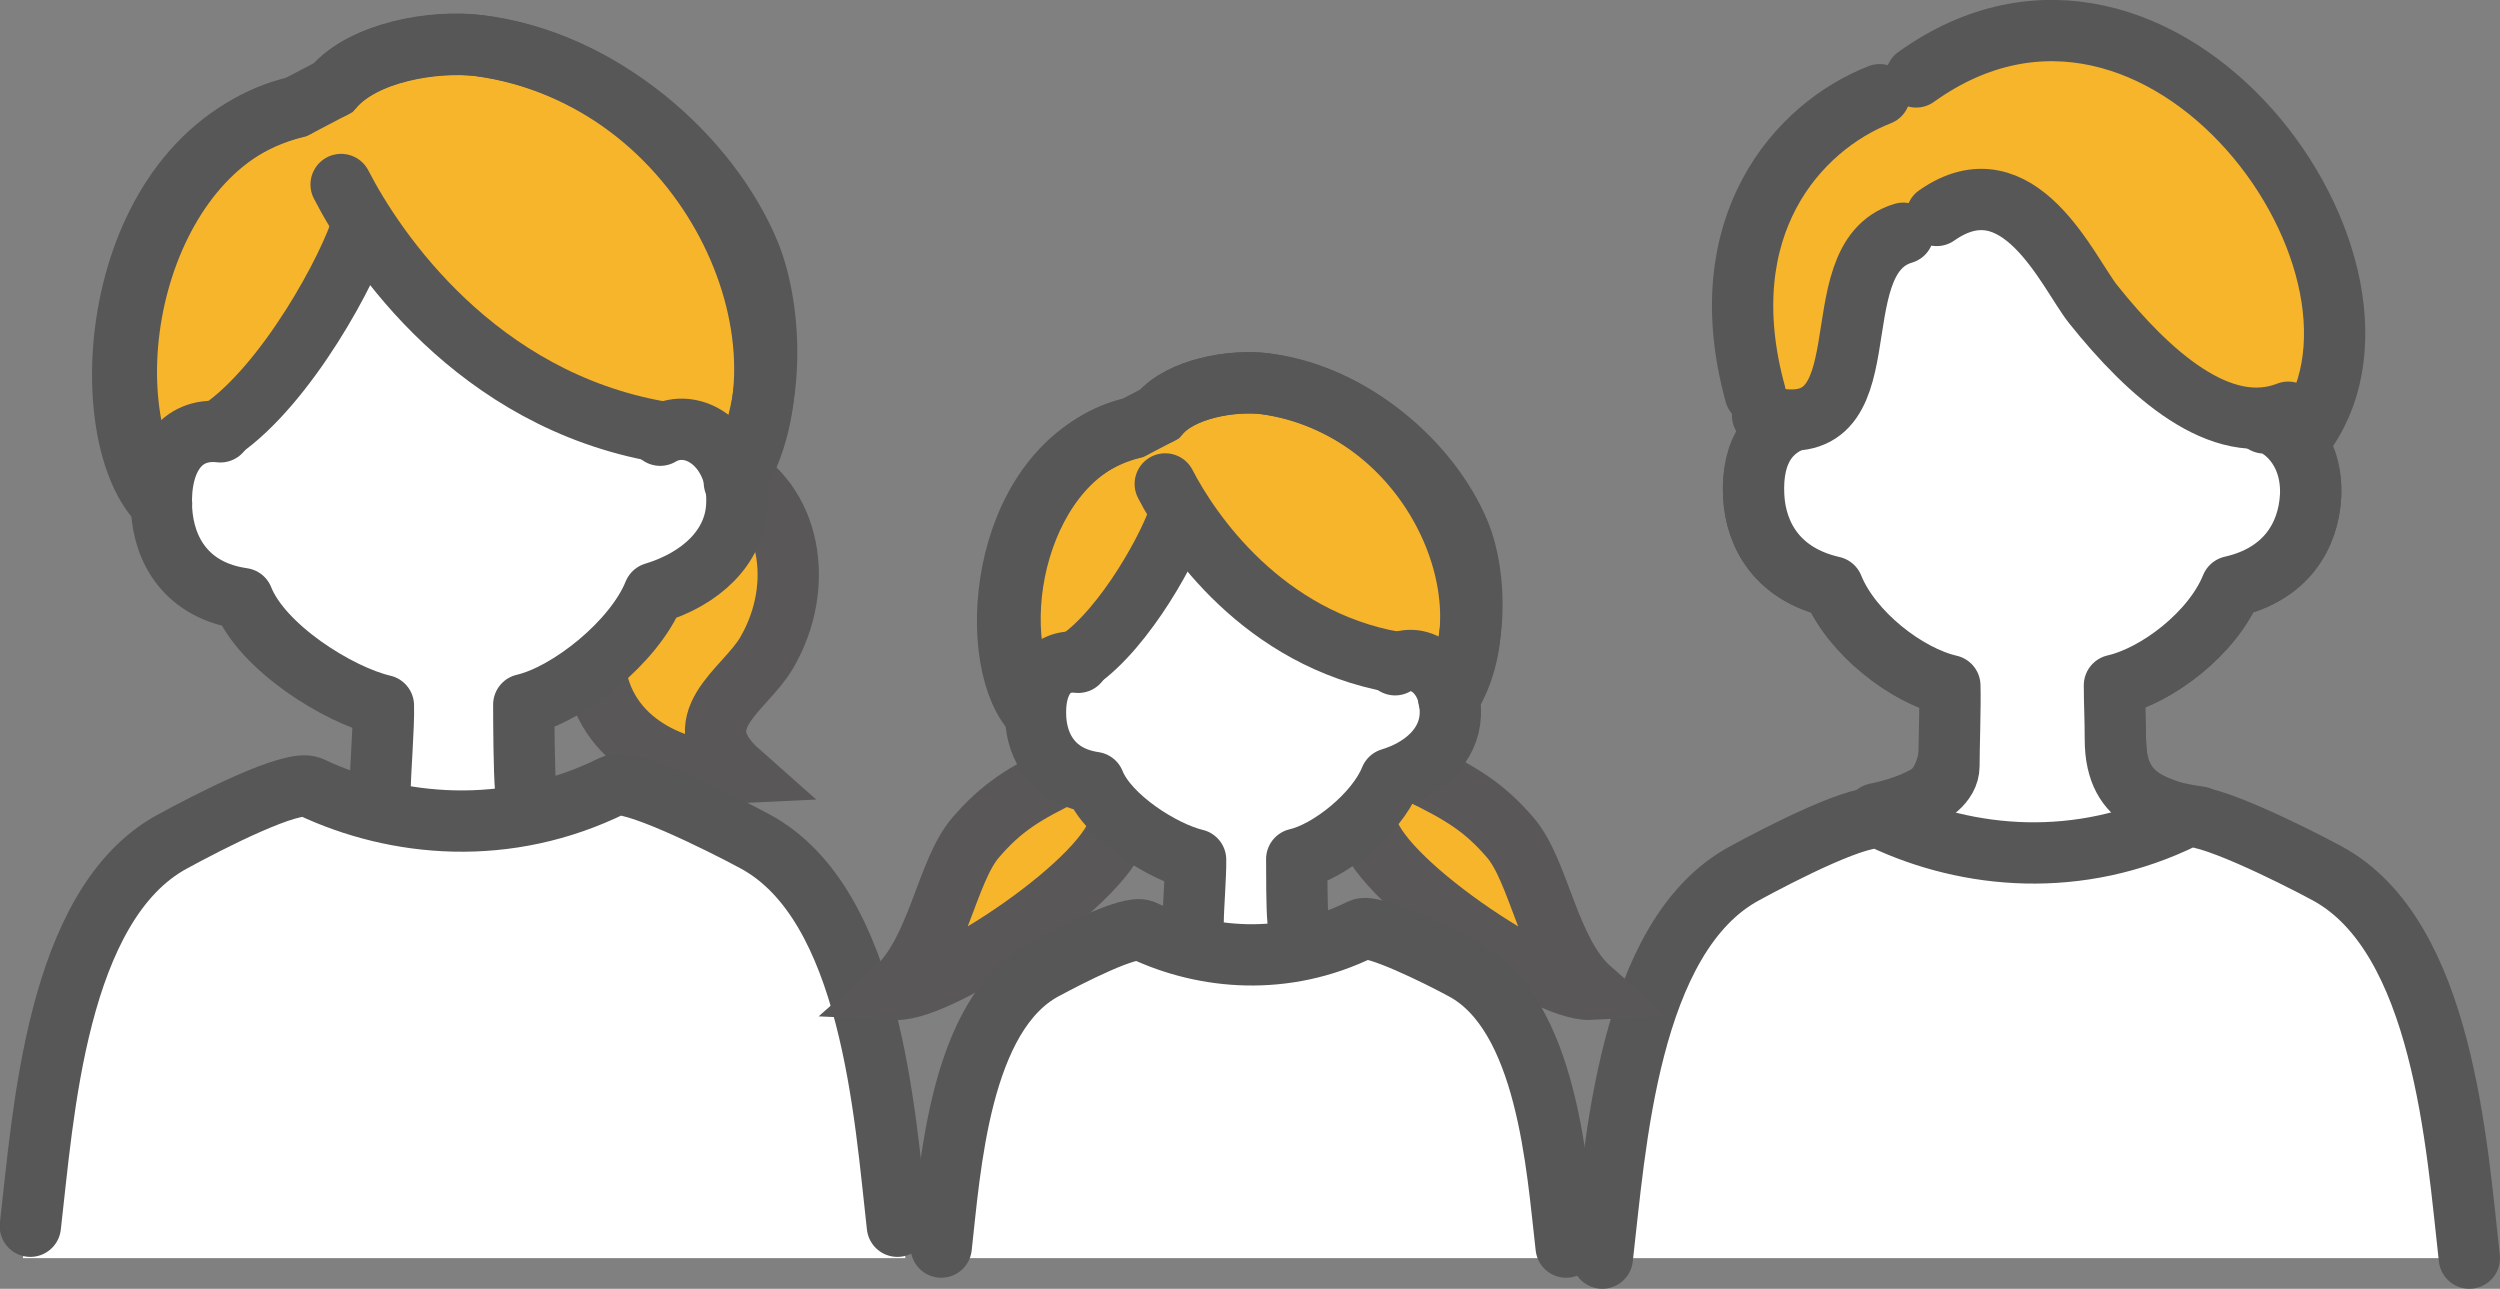
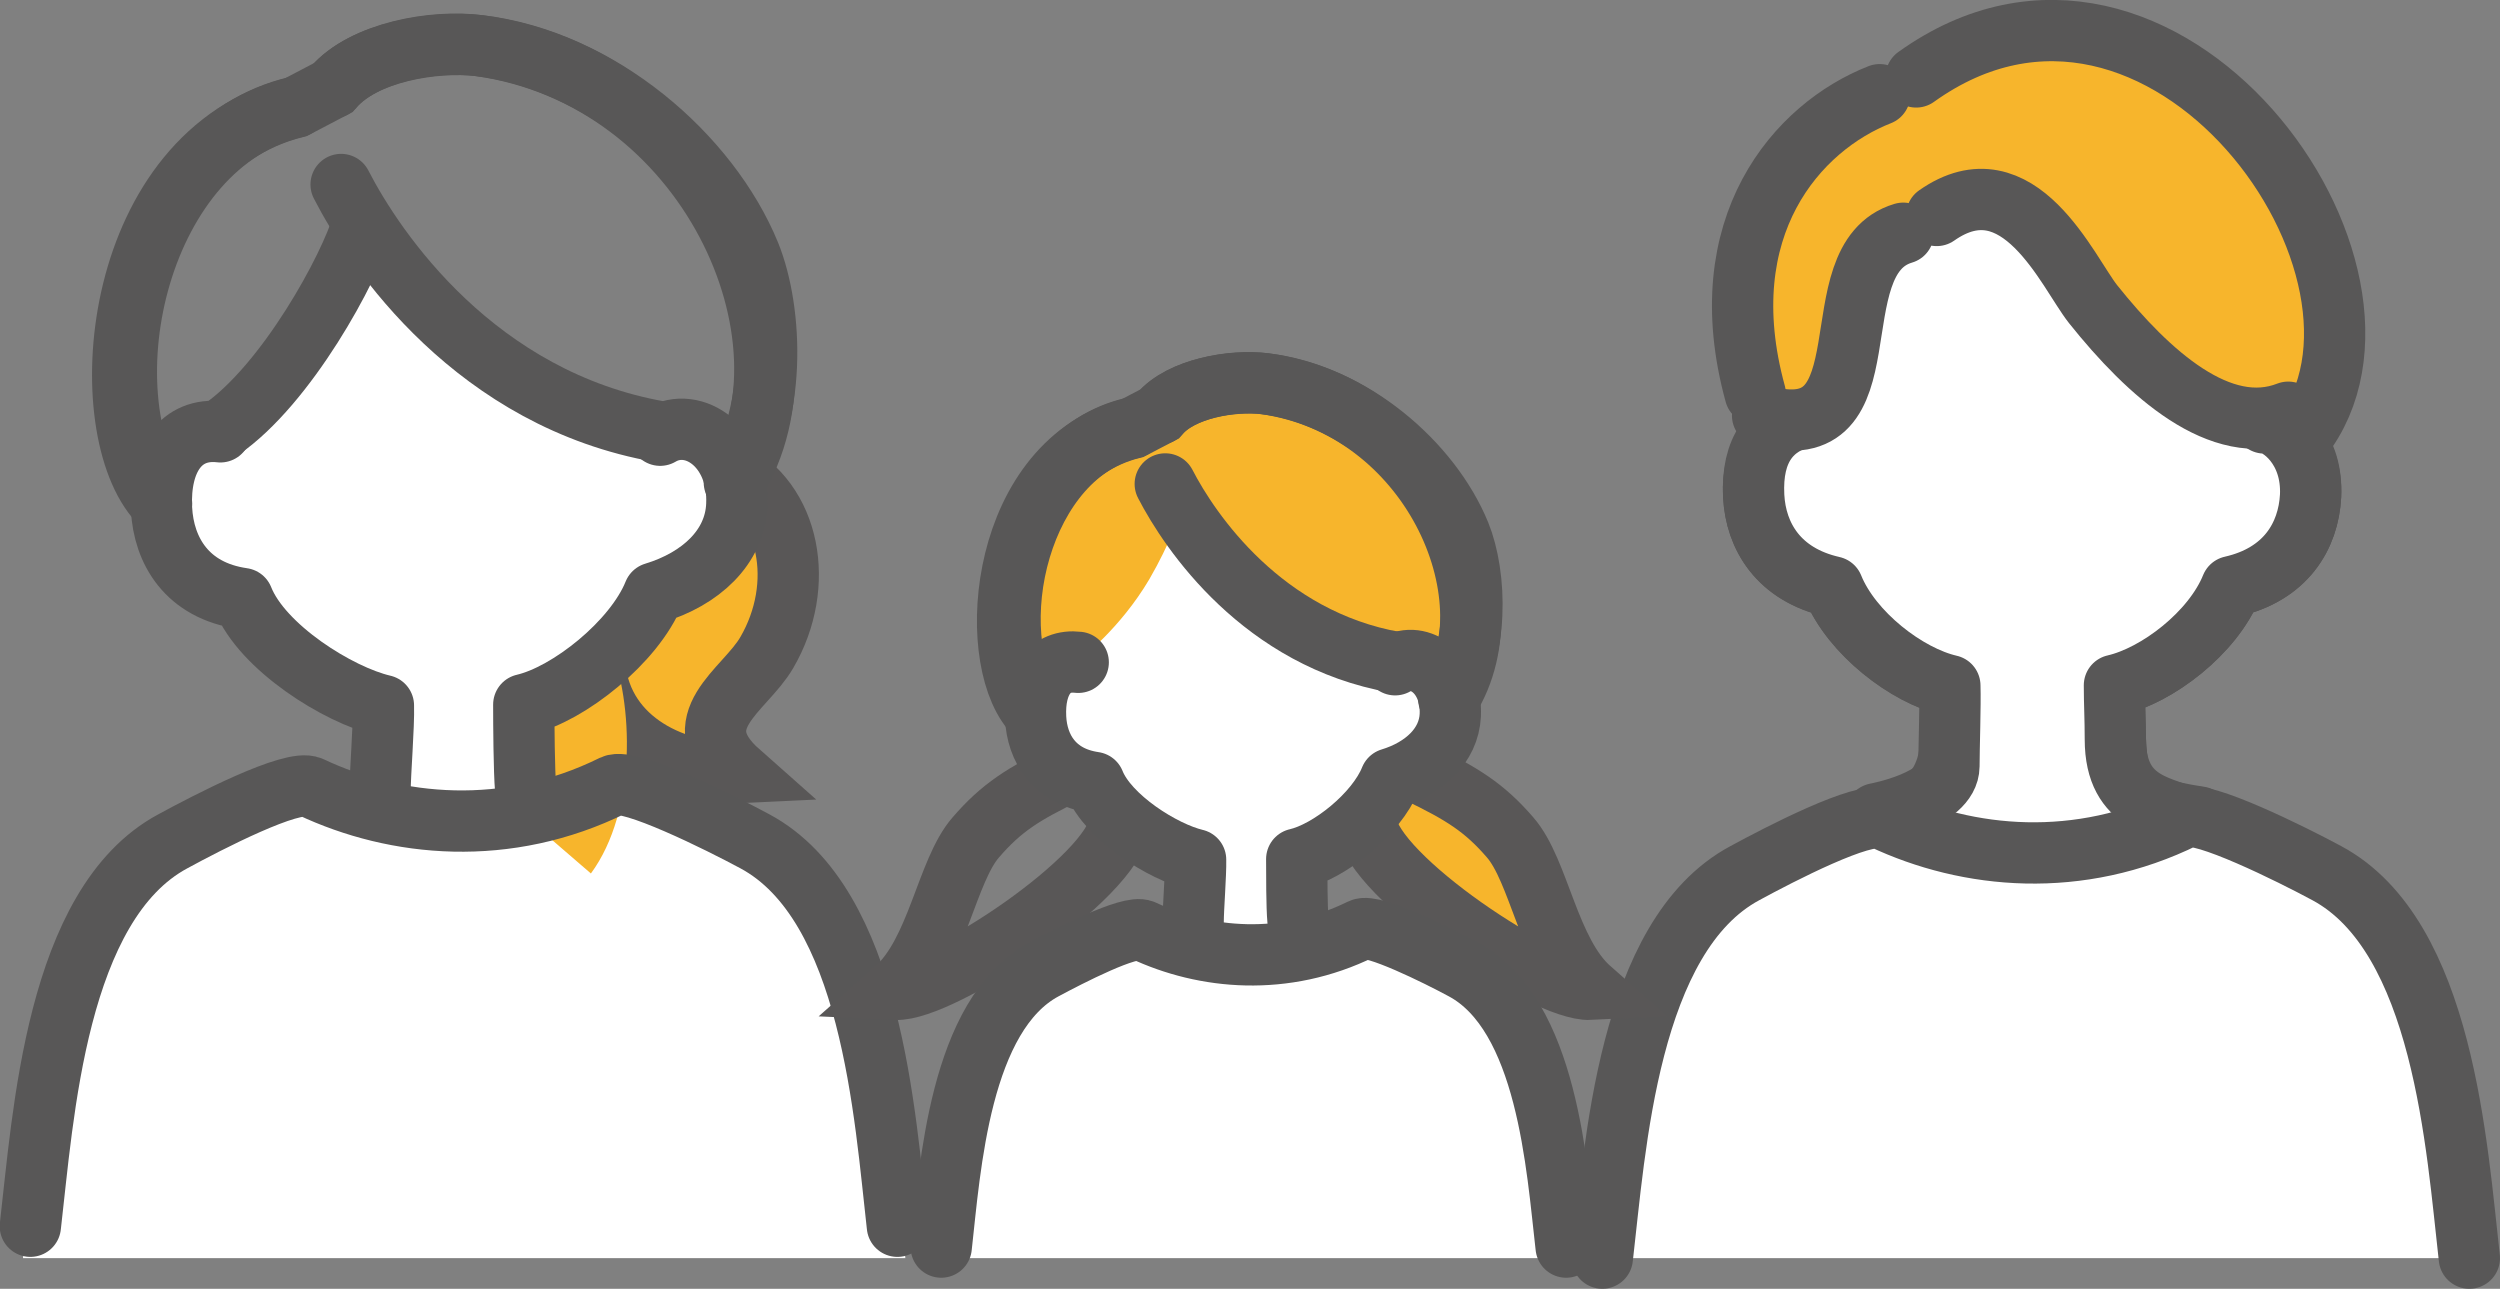
<svg xmlns="http://www.w3.org/2000/svg" id="_レイヤー_1" data-name="レイヤー 1" viewBox="0 0 81.57 42.05">
  <rect x="0" y="0" width="81.57" height="42.05" fill="#808080" stroke="none" />
  <defs>
    <style>
      .cls-1 {
        fill: #f4db26;
      }

      .cls-2 {
        stroke: #595757;
      }

      .cls-2, .cls-3 {
        stroke-miterlimit: 10;
      }

      .cls-2, .cls-3, .cls-4 {
        fill: none;
        stroke-width: 2px;
      }

      .cls-5 {
        fill: #fff;
      }

      .cls-6 {
        fill: #f7b52c;
      }

      .cls-3, .cls-4 {
        stroke: #585757;
      }

      .cls-4 {
        stroke-linecap: round;
        stroke-linejoin: round;
      }
    </style>
  </defs>
  <path class="cls-1" d="M23.76,15.35c2.03.98,2.54,3.74,1.26,5.94-.73,1.26-2.79,2.24-.89,3.92-2.03.1-4.46-.99-4.72-3.44" />
  <path class="cls-6" d="M23.76,15.35c2.03.98,2.54,3.74,1.26,5.94-.73,1.26-2.79,2.24-.89,3.92-2.03.1-4.46-.99-4.72-3.44" />
  <path class="cls-2" d="M23.76,15.35c2.03.98,2.54,3.74,1.26,5.94-.73,1.26-2.79,2.24-.89,3.92-2.03.1-4.46-.99-4.72-3.44" />
  <path class="cls-5" d="M29.54,41.05c-.42-3.65-.85-10.7-4.73-12.79-1.49-.8-4.37-2.24-5.82-2.61,0,0-3.12,1.61-4.12,1.61-.93,0-3.58-1.61-3.58-1.61-1.44.37-4.32,1.81-5.81,2.61-3.89,2.09-4.31,9.14-4.73,12.79" />
-   <path class="cls-6" d="M5.09,16.26c-2.12-2.55-1.41-11.26,4.56-12.76l1.22-.64c.99-1.16,3.29-1.54,4.77-1.37,3.93.47,7.5,3.58,8.82,6.8.76,1.87.9,5.38-.62,7.45" />
+   <path class="cls-6" d="M5.09,16.26l1.22-.64c.99-1.16,3.29-1.54,4.77-1.37,3.93.47,7.5,3.58,8.82,6.8.76,1.87.9,5.38-.62,7.45" />
  <path class="cls-3" d="M5.09,16.26c-2.12-2.55-1.41-11.26,4.56-12.76l1.22-.64c.99-1.16,3.29-1.54,4.77-1.37,3.93.47,7.5,3.58,8.82,6.8.76,1.87.9,5.38-.62,7.45" />
  <path class="cls-5" d="M17.08,25.53c-.04-.61,0-1.88,0-2.53,1.47-.34,3.5-1.93,4.13-3.52,1.52-.47,2.52-1.61,2.59-2.99.02-.37.13-1.4-.54-2.04-.68-.65-1.7-.36-1.7-.36-.24-.15-1.56-.27-3.56-1.1-2.92-1.21-6.19-5.63-6.19-5.63,0,0-.45,1.37-1.41,3-1.34,2.28-3.08,3.53-3.1,3.65-.65-.02-1.49.38-1.81.94-.27.47-.3,1.04-.24,1.58.08,1.47.85,2.76,2.66,3.02.64,1.59,3.12,3.15,4.59,3.49.02.68-.11,1.81.01,2.45.52.61,2.42,1.79,2.42,1.79,0,0,1.54-.98,2.14-1.74" />
  <path class="cls-4" d="M12.4,25.84c0-.61.13-2.14.11-2.82-1.47-.34-3.96-1.9-4.59-3.49-1.82-.26-2.58-1.56-2.65-2.93-.08-1.62.64-2.66,1.92-2.51" />
  <path class="cls-4" d="M21.54,14.2c1.1-.65,2.59.39,2.5,2.28-.06,1.38-1.18,2.41-2.7,2.87-.64,1.59-2.78,3.3-4.25,3.64,0,.66.01,2.16.06,2.76" />
  <path class="cls-4" d="M10.87,2.86c.99-1.16,3.29-1.57,4.77-1.37,7.48,1.04,11.25,9.6,8.32,14.25" />
  <path class="cls-4" d="M9.66,3.49c-5.11,1.17-6.95,9.14-4.39,12.93" />
  <path class="cls-4" d="M11.13,6.02c1.12,2.18,4.41,7.02,10.42,8.07" />
  <path class="cls-4" d="M11.84,7.29c-.42,1.45-2.49,5.26-4.63,6.73" />
  <path class="cls-4" d="M29.28,40.01c-.41-3.59-.83-10.51-4.65-12.56-1.15-.62-4.09-2.08-4.63-1.82-3.46,1.71-7.08,1.36-9.86.05-.6-.28-3.38,1.16-4.5,1.77-3.82,2.05-4.23,8.98-4.65,12.56" />
  <path class="cls-5" d="M73.5,13.67c1.1.16,1.96.96,1.89,2.51-.07,1.31-.81,2.56-2.58,2.96-.61,1.51-2.42,2.9-3.82,3.22,0,.62-.01,1.06.03,1.76.08,1.65.31,2.17,2.75,2.54-.7,1.17-5.39,1.51-5.39,1.51,0,0-4.5-.36-5.29-1.47,0,0,2.47.07,2.56-2.53.02-.59,0-1.16-.03-1.81-1.4-.32-3.21-1.71-3.82-3.22-1.77-.4-2.51-1.65-2.58-2.96-.08-1.54.79-2.34,1.89-2.51" />
  <path class="cls-4" d="M73.5,13.67c1.1.16,1.96.96,1.89,2.51-.07,1.31-.81,2.56-2.58,2.96-.61,1.51-2.42,2.9-3.82,3.22,0,.62-.01,1.06.03,1.76.08,1.65.31,2.17,2.75,2.54-.7,1.17-5.39,1.51-5.39,1.51,0,0-4.5-.36-5.29-1.47,0,0,2.47.07,2.56-2.53.02-.59,0-1.16-.03-1.81-1.4-.32-3.21-1.71-3.82-3.22-1.77-.4-2.51-1.65-2.58-2.96-.08-1.54.79-2.34,1.89-2.51" />
  <path class="cls-5" d="M73.88,13.78c.53.04,1.58.85,1.51,2.4-.07,1.31-.81,2.56-2.58,2.96-.61,1.51-2.42,2.9-3.82,3.22,0,.62.03,1.06.03,1.76,0,2.2,1.63,2.17,2.58,2.65-1.06.97-5.18,1.46-5.18,1.46,0,0-4.43-.57-5.21-1.68,0,0,2.37-.43,2.38-1.55,0-.59.05-1.98.03-2.63-1.4-.32-3.21-1.71-3.82-3.22-1.77-.4-2.51-1.65-2.58-2.96-.08-1.54.57-2.34,1.71-2.61.1-.17.78-1.49.7-2.57-.14-1.98.52-3.36,2.72-4.22,5.72-2.23,4.57,5.3,11.41,6.05.54.06.12.96.12.96" />
  <path class="cls-4" d="M73.88,13.78c.53.04,1.58.85,1.51,2.4-.07,1.31-.81,2.56-2.58,2.96-.61,1.51-2.42,2.9-3.82,3.22,0,.62.03,1.06.03,1.76,0,2.2,1.63,2.17,2.58,2.65-1.06.97-5.18,1.46-5.18,1.46,0,0-4.43-.57-5.21-1.68,0,0,2.37-.43,2.38-1.55,0-.59.05-1.98.03-2.63-1.4-.32-3.21-1.71-3.82-3.22-1.77-.4-2.51-1.65-2.58-2.96-.08-1.54.57-2.34,1.71-2.61.1-.17.78-1.49.7-2.57-.14-1.98.52-3.36,2.72-4.22,5.72-2.23,4.57,5.3,11.41,6.05.54.06.12.96.12.96" />
  <path class="cls-6" d="M76.23,13.19c2.79-5.21-5.27-16.46-13.34-10.67-.02.02-.05.03-.07.04-1.78.48-3.33,1.69-4.28,3.27-.96,1.59-1.3,3.52-1.02,5.35.11.75.51,1.96-.31,2.18,0,0,.85.21,1.09.24,2.08.29,2.29-1.2,2.44-2.87.15-1.62.82-3.14,2.1-3.4.08-.02.16,0,.22-.06,1.02-.91,2.76-.89,3.73.07.34.34.59.76.84,1.17.7,1.13,1.65,2.06,2.54,3.05,1.84,2.06,3.82,2.07,3.91,2.1.43.16.85.37,1.23.62.11.07.25.04.33-.06.27-.37.36-.6.58-1.02" />
  <path class="cls-5" d="M80.57,41.05c-.41-3.59-.83-10.51-4.65-12.56-1.15-.62-4.09-2.08-4.63-1.82-3.46,1.71-7.08,1.36-9.86.05-.6-.28-3.38,1.16-4.5,1.77-3.82,2.05-4.23,8.98-4.65,12.56" />
  <path class="cls-4" d="M80.57,41.05c-.41-3.59-.83-10.51-4.65-12.56-1.15-.62-4.09-2.08-4.63-1.82-3.46,1.71-7.08,1.36-9.86.05-.6-.28-3.38,1.16-4.5,1.77-3.82,2.05-4.23,8.98-4.65,12.56" />
  <path class="cls-4" d="M63.19,7.03c2.68-1.88,4.28,1.85,5.1,2.89,1.82,2.28,4.17,4.39,6.37,3.53" />
  <path class="cls-4" d="M62.1,7.61c-2.86.85-.37,7.13-4.59,5.95" />
  <path class="cls-4" d="M61.33,3.09c-2.68,1.05-5.56,4.29-4.06,9.76" />
  <path class="cls-4" d="M62.52,2.51c8.04-5.76,16.77,6.41,12.56,11.78" />
  <path class="cls-6" d="M46.26,25.2c1.46.7,2.18,1.16,3.01,2.12.96,1.1,1.25,3.75,2.62,4.96-1.47.07-7.12-3.66-7.31-5.42" />
  <path class="cls-2" d="M46.26,25.2c1.46.7,2.18,1.16,3.01,2.12.96,1.1,1.25,3.75,2.62,4.96-1.47.07-7.12-3.66-7.31-5.42" />
-   <path class="cls-6" d="M34.85,25.2c-1.47.7-2.18,1.16-3.01,2.12-.96,1.1-1.25,3.75-2.62,4.96,1.47.07,7.12-3.66,7.31-5.42" />
  <path class="cls-2" d="M34.85,25.2c-1.47.7-2.18,1.16-3.01,2.12-.96,1.1-1.25,3.75-2.62,4.96,1.47.07,7.12-3.66,7.31-5.42" />
  <path class="cls-5" d="M51.29,41.05c-.3-2.63-.61-7.72-3.41-9.23-1.08-.58-3.15-1.62-4.19-1.88,0,0-2.26,1.16-2.97,1.16-.67,0-2.58-1.16-2.58-1.16-1.04.27-3.12,1.31-4.19,1.88-2.8,1.51-3.11,6.59-3.41,9.23" />
  <path class="cls-6" d="M33.66,23.17c-1.53-1.84-1.02-8.12,3.29-9.2l.88-.46c.71-.84,2.37-1.11,3.44-.99,2.83.34,5.41,2.58,6.36,4.9.55,1.35.64,3.88-.45,5.38" />
  <path class="cls-3" d="M33.66,23.17c-1.53-1.84-1.02-8.12,3.29-9.2l.88-.46c.71-.84,2.37-1.11,3.44-.99,2.83.34,5.41,2.58,6.36,4.9.55,1.35.64,3.88-.45,5.38" />
  <path class="cls-5" d="M42.31,29.85c-.03-.44,0-1.35,0-1.83,1.06-.24,2.52-1.39,2.98-2.54,1.09-.34,1.82-1.17,1.87-2.16.01-.27.09-1.01-.39-1.47-.49-.47-1.22-.26-1.22-.26-.17-.11-1.12-.2-2.57-.79-2.1-.87-4.47-4.06-4.47-4.06,0,0-.33.99-1.01,2.16-.97,1.64-2.22,2.55-2.24,2.63-.47-.02-1.08.27-1.31.68-.19.34-.21.75-.17,1.14.06,1.06.61,1.99,1.92,2.18.46,1.15,2.25,2.27,3.31,2.52.02.49-.08,1.3,0,1.77.38.44,1.74,1.29,1.74,1.29,0,0,1.11-.71,1.55-1.25" />
  <path class="cls-4" d="M38.93,30.08c0-.44.09-1.54.08-2.03-1.06-.25-2.85-1.37-3.31-2.52-1.31-.19-1.86-1.12-1.91-2.11-.06-1.17.46-1.92,1.39-1.81" />
  <path class="cls-4" d="M45.52,21.69c.79-.47,1.86.28,1.8,1.65-.05.99-.86,1.74-1.95,2.07-.46,1.15-2,2.38-3.06,2.62,0,.47,0,1.56.04,1.99" />
  <path class="cls-4" d="M37.83,13.51c.71-.83,2.38-1.13,3.44-.99,5.39.75,8.12,6.92,6,10.28" />
  <path class="cls-4" d="M36.95,13.96c-3.69.84-5.01,6.59-3.17,9.33" />
  <path class="cls-4" d="M38.02,15.79c.81,1.57,3.18,5.06,7.51,5.82" />
-   <path class="cls-4" d="M38.52,16.7c-.3,1.05-1.8,3.79-3.34,4.85" />
  <path class="cls-4" d="M51.1,40.69c-.3-2.59-.6-7.58-3.35-9.06-.83-.45-2.95-1.5-3.34-1.31-2.5,1.23-5.11.98-7.11.04-.43-.2-2.44.84-3.24,1.27-2.75,1.48-3.06,6.48-3.35,9.06" />
</svg>